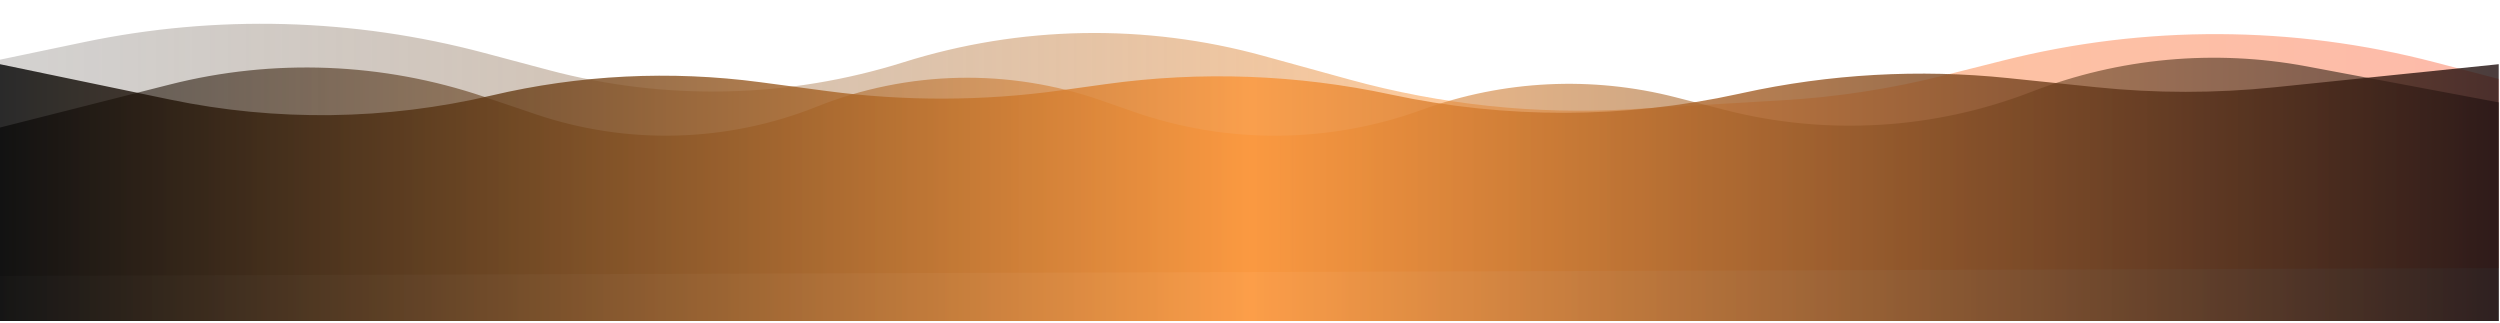
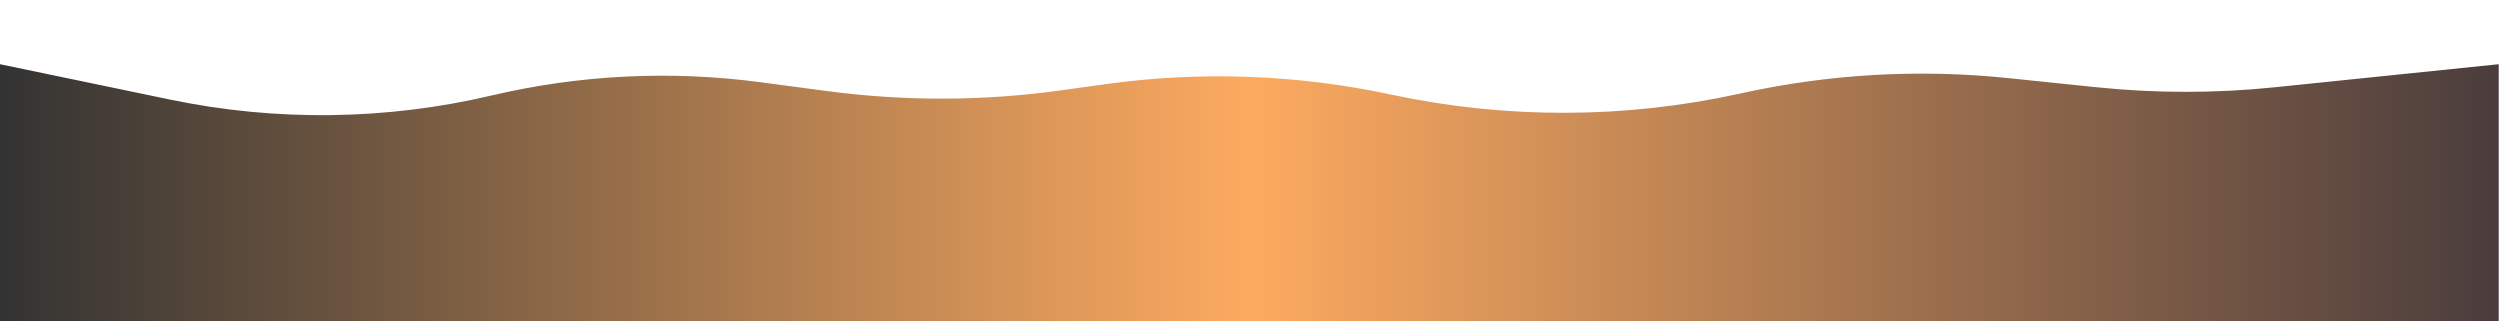
<svg xmlns="http://www.w3.org/2000/svg" width="1449" height="187" viewBox="0 0 1449 187" fill="none">
-   <path d="M0 34.589L48.697 24.409C125.472 8.359 204.938 10.509 280.732 30.686L318.142 40.645C385.694 58.628 456.965 57.049 523.653 36.091V36.091C591.333 14.821 663.709 13.517 732.111 32.334L782.341 46.151C835.357 60.736 890.407 66.526 945.298 63.292L1033.36 58.103C1064.83 56.249 1096.05 51.441 1126.61 43.742L1161.31 35.004C1243.33 14.341 1329.25 14.706 1411.1 36.064L1448.26 45.761V155.401L0 159.912V34.589Z" fill="url(#paint0_linear_1_209)" fill-opacity="0.5" />
-   <path d="M0 73.922L98.56 48.956C158.629 33.741 221.816 36.211 280.514 56.069L310.542 66.228C363.597 84.177 421.313 82.625 473.326 61.852V61.852C526.099 40.775 584.714 39.496 638.357 58.249L656.892 64.728C711.105 83.681 770.207 83.29 824.165 63.621V63.621C871.358 46.419 922.652 43.907 971.299 56.416L999.448 63.655C1058.48 78.834 1120.78 75.163 1177.62 53.155V53.155C1228.31 33.529 1283.46 28.439 1336.89 38.455L1448.26 59.338V186.061H0V73.922Z" fill="url(#paint1_linear_1_209)" fill-opacity="0.58" />
  <path d="M0 37.211L98.588 57.721C160.18 70.534 223.83 69.712 285.07 55.314V55.314C335.976 43.345 388.634 40.738 440.473 47.619L479.449 52.792C524.358 58.753 569.867 58.619 614.739 52.392L640.955 48.754C695.982 41.118 751.92 43.167 806.241 54.808V54.808C872.759 69.064 941.559 68.906 1008.01 54.344L1009.94 53.922C1060.45 42.852 1112.41 39.926 1163.85 45.254L1215.06 50.558C1249.41 54.116 1284.04 54.126 1318.39 50.588L1448.26 37.211V186.06H0V37.211Z" fill="url(#paint2_linear_1_209)" fill-opacity="0.8" />
  <defs>
    <linearGradient id="paint0_linear_1_209" x1="-75.986" y1="78.703" x2="1758.75" y2="78.703" gradientUnits="userSpaceOnUse">
      <stop stop-opacity="0.31" />
      <stop offset="0.5" stop-color="#FC9538" />
      <stop offset="1" stop-color="#FC6767" />
    </linearGradient>
    <linearGradient id="paint1_linear_1_209" x1="0" y1="104.597" x2="1448.26" y2="104.597" gradientUnits="userSpaceOnUse">
      <stop />
      <stop offset="0.5" stop-color="#FC9538" />
      <stop offset="1" stop-color="#0D0C0C" />
    </linearGradient>
    <linearGradient id="paint2_linear_1_209" x1="0" y1="111.636" x2="1448.26" y2="111.636" gradientUnits="userSpaceOnUse">
      <stop />
      <stop offset="0.5" stop-color="#FC9538" />
      <stop offset="1" stop-color="#1D0C0C" />
    </linearGradient>
  </defs>
</svg>